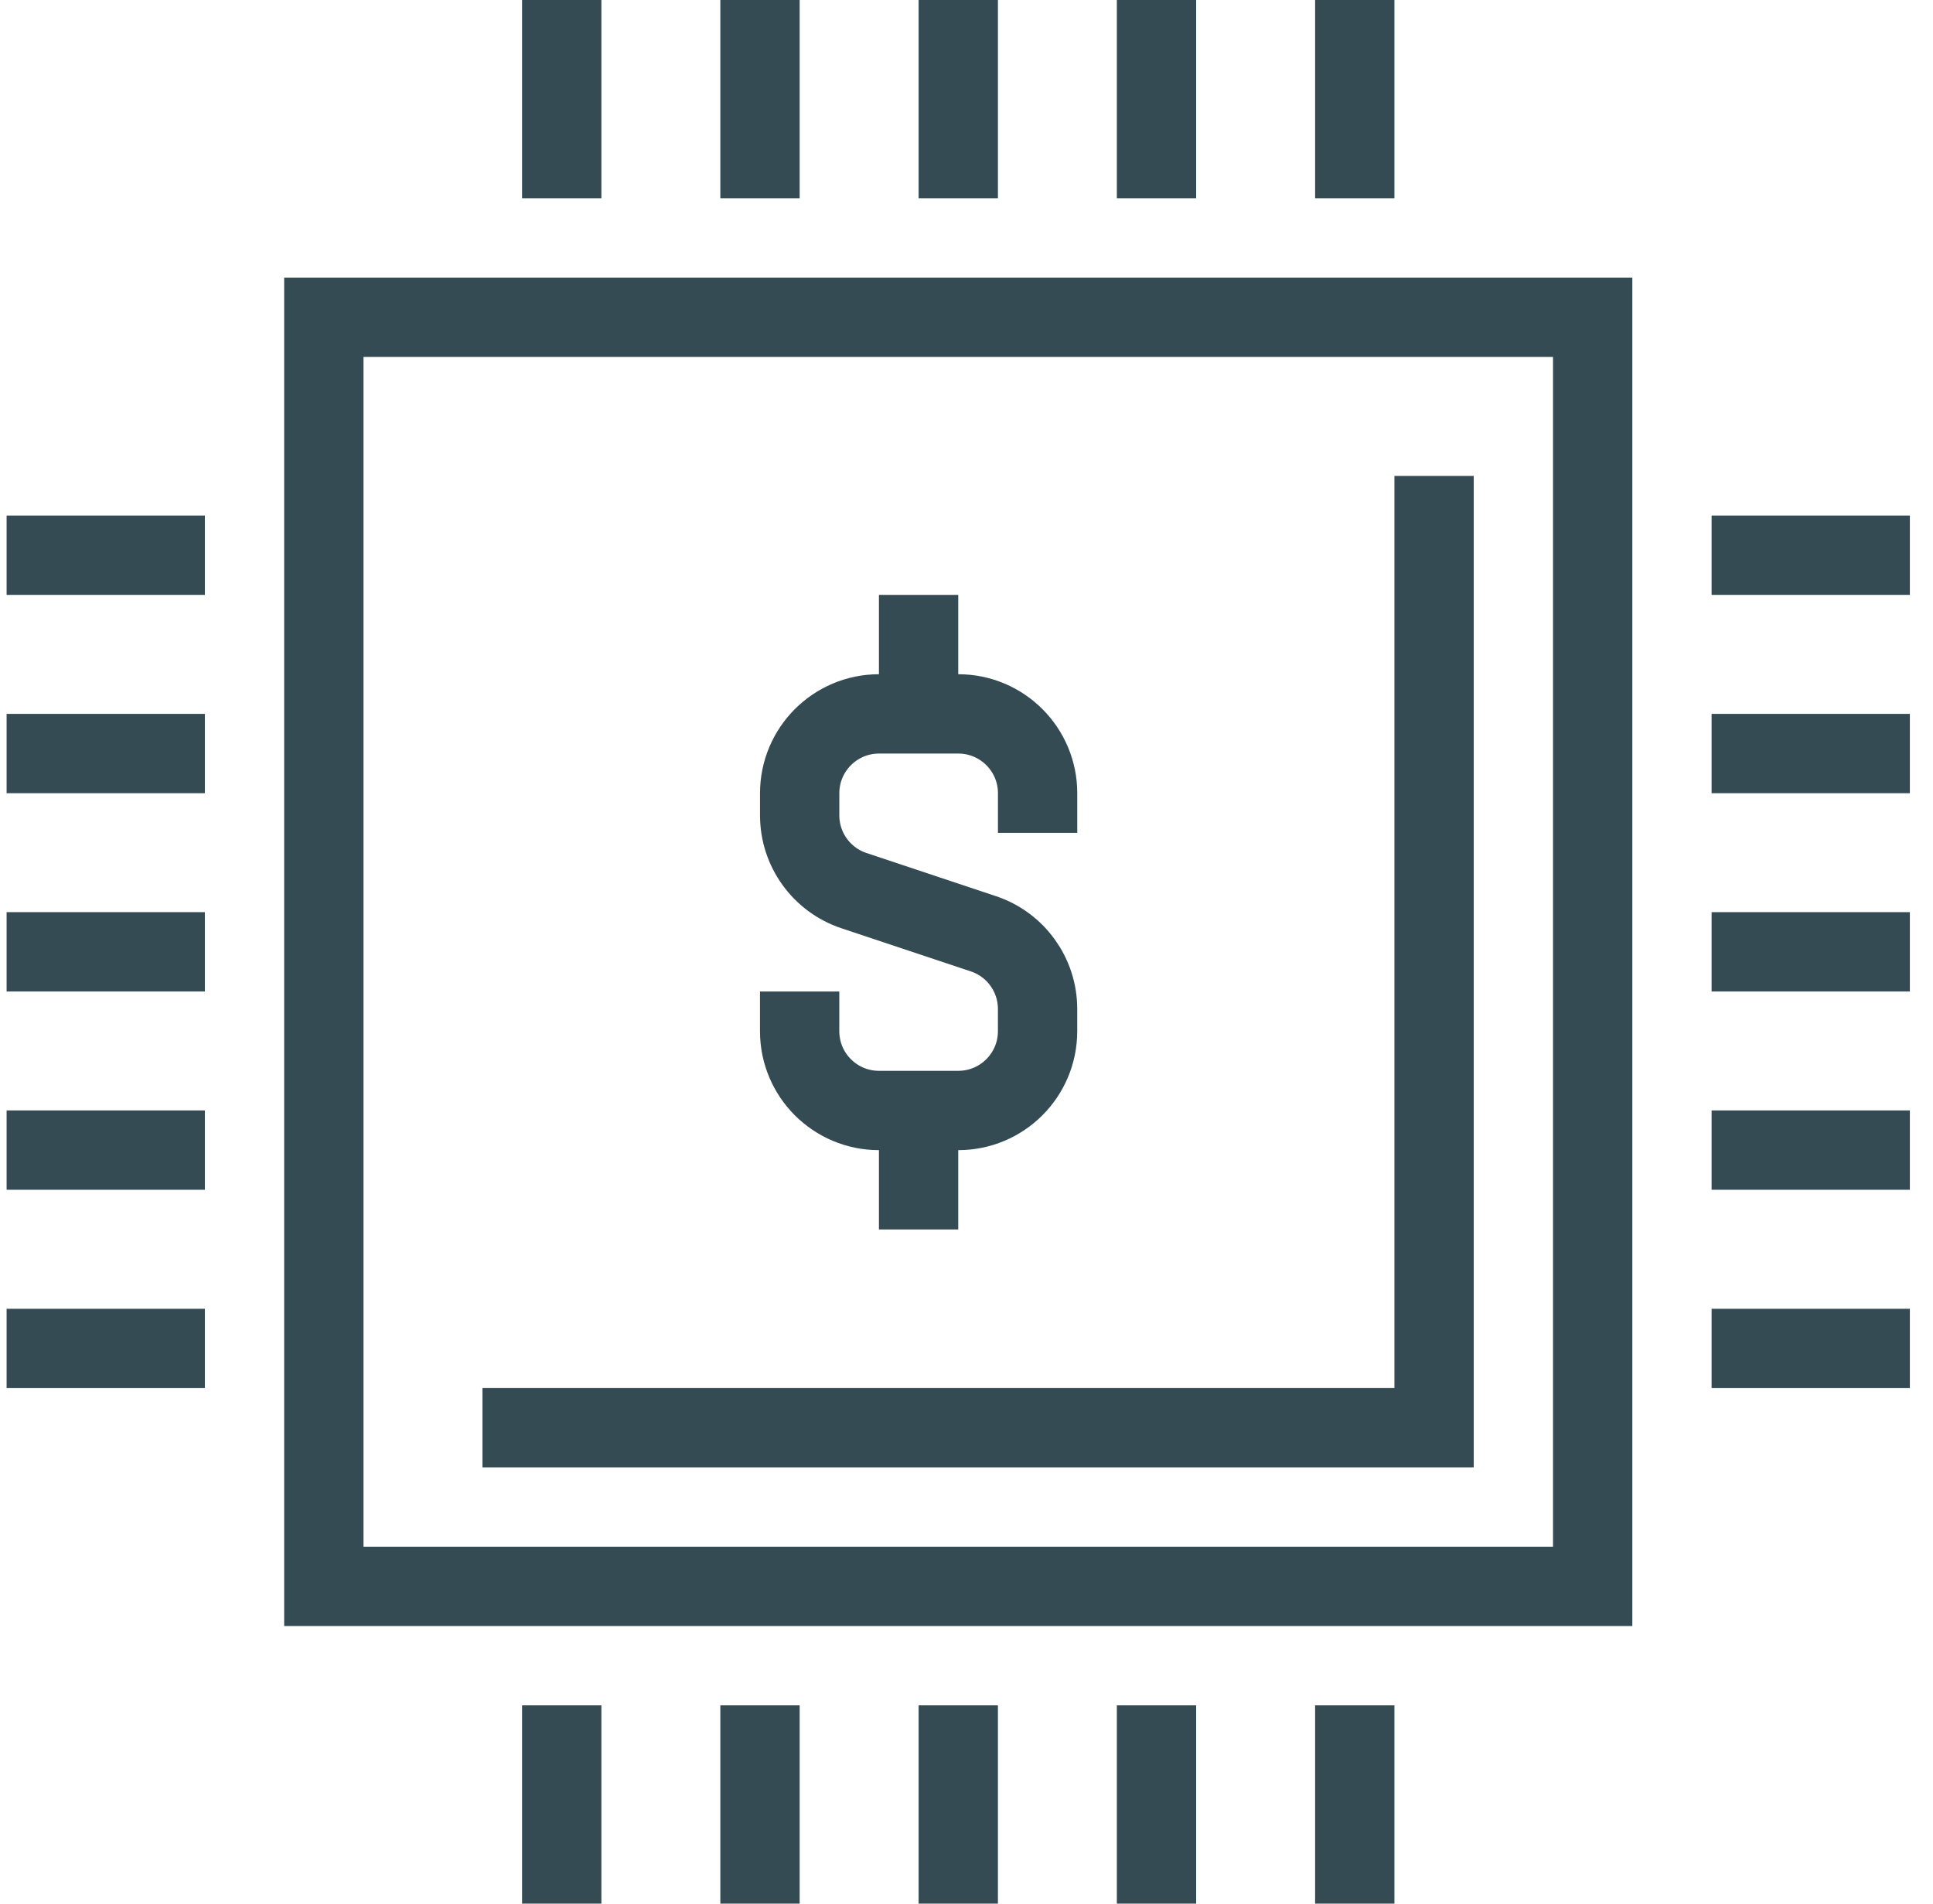
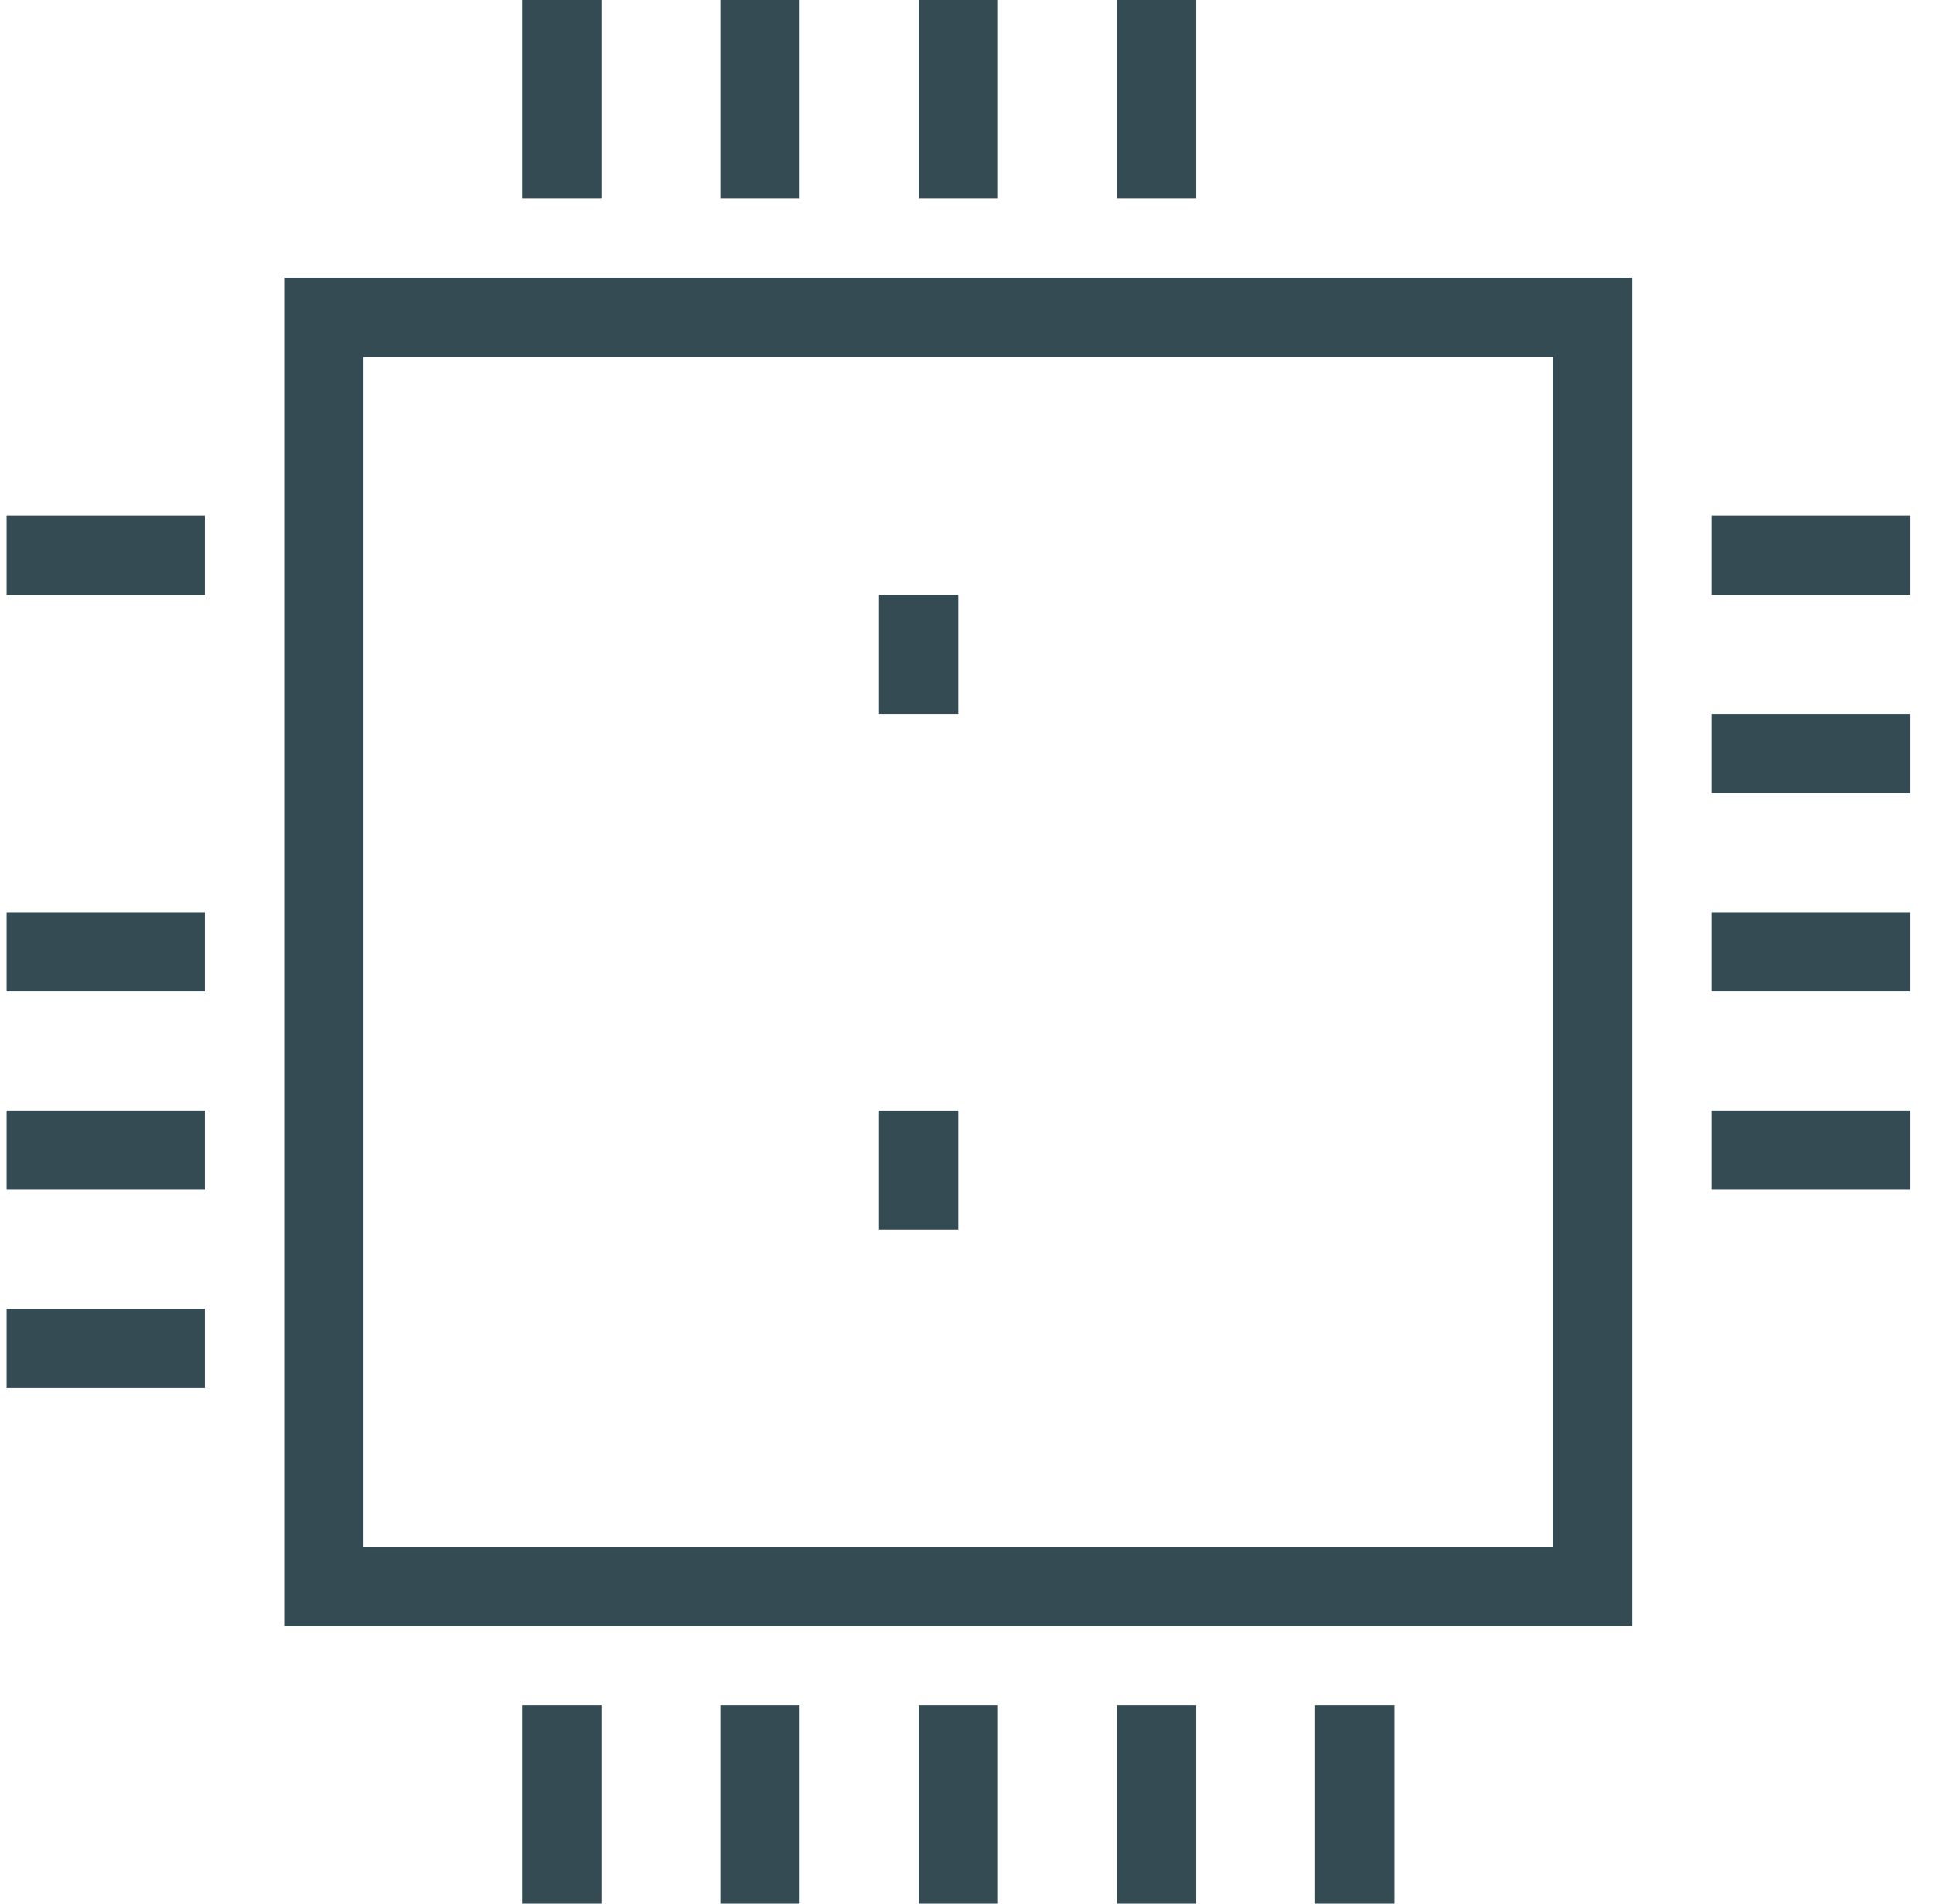
<svg xmlns="http://www.w3.org/2000/svg" fill="none" height="64" viewBox="0 0 65 64" width="65">
  <g stroke="#354b54" stroke-miterlimit="10" stroke-width="2.667">
    <path d="m6.889 18.666h-6.667" />
-     <path d="m6.889 25.334h-6.667" />
    <path d="m6.889 32h-6.667" />
    <path d="m6.889 38.666h-6.667" />
    <path d="m6.889 45.334h-6.667" />
    <path d="m64.222 18.666h-6.667" />
    <path d="m64.222 25.334h-6.667" />
    <path d="m64.222 32h-6.667" />
    <path d="m64.222 38.666h-6.667" />
-     <path d="m64.222 45.334h-6.667" />
-     <path d="m45.556 6.666v-6.667" />
    <path d="m38.889 6.666v-6.667" />
    <path d="m32.223 6.666v-6.667" />
    <path d="m25.556 6.666v-6.667" />
    <path d="m18.889 6.666v-6.667" />
    <path d="m45.556 64v-6.667" />
    <path d="m38.889 64v-6.667" />
    <path d="m32.223 64v-6.667" />
    <path d="m25.556 64v-6.667" />
    <path d="m18.889 64v-6.667" />
    <path d="m53.556 53.334h-42.667v-42.667h42.667z" />
-     <path d="m48.223 16v32h-32" />
-     <path d="m26.889 33.334v1.333c0 1.474 1.195 2.667 2.667 2.667h2.667c1.473 0 2.667-1.193 2.667-2.667v-.745c0-1.147-.735-2.167-1.823-2.529l-4.353-1.451c-1.089-.363-1.824-1.382-1.824-2.529v-.745c0-1.472 1.195-2.667 2.667-2.667h2.667c1.473 0 2.667 1.195 2.667 2.667v1.333" />
    <path d="m30.889 24v-4" />
    <path d="m30.889 37.334v4" />
  </g>
</svg>